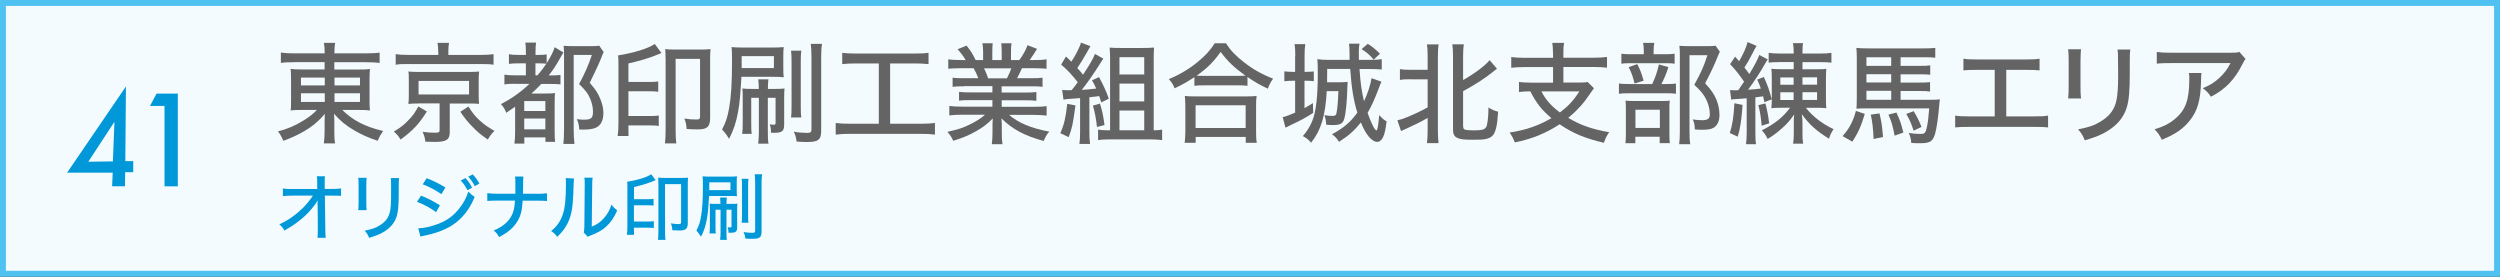
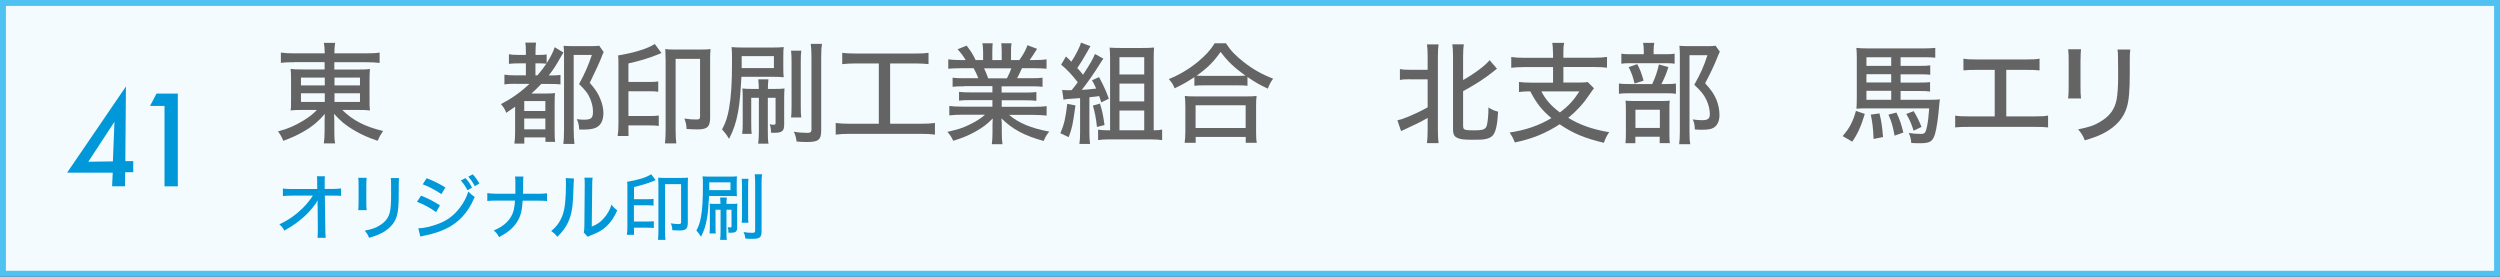
<svg xmlns="http://www.w3.org/2000/svg" id="_レイヤー_2" width="287.66" height="31.84" viewBox="0 0 287.66 31.84">
  <rect x="0" y="0" width="287.66" height="31.84" fill="#333333" stroke="none" />
  <defs>
    <style>.cls-1{fill:#f3fbfe;stroke:#4fc2f1;stroke-miterlimit:10;stroke-width:.68px;}.cls-2{fill:#656464;}.cls-3{fill:#0098d8;}</style>
  </defs>
  <g id="_レイヤー_1-2">
    <rect class="cls-1" x=".34" y=".34" width="286.98" height="31.16" />
    <path class="cls-2" d="M33.83,7.16c-.68,0-1.04.01-1.51.08v-1.19c.44.06.87.09,1.57.09h3.47v-.06c0-.47-.03-.77-.09-1.15h1.29c-.06.39-.08.7-.08,1.15v.06h3.57c.81,0,1.25-.03,1.63-.09v1.19c-.38-.05-.92-.08-1.56-.08h-3.65v.84h2.68c.79,0,1.04-.01,1.42-.06-.04.38-.05.72-.05,1.3v2.15c0,.76,0,.82.05,1.32-.35-.05-.73-.06-1.43-.06h-1.76c1.22,1.2,2.62,1.93,4.7,2.42-.29.43-.41.63-.62,1.13-1.08-.36-1.85-.7-2.7-1.2-.96-.56-1.56-1.05-2.33-1.91.03.33.04.68.04.93v1.06c0,.65.01,1,.09,1.42h-1.3c.06-.48.09-.8.09-1.42v-1.08c0-.18.01-.58.02-.9-.72.87-1.49,1.51-2.57,2.11-.62.36-1.43.72-2.2.99-.24-.55-.34-.71-.61-1.08,1.13-.3,1.96-.66,2.91-1.24.7-.43,1.17-.8,1.56-1.23h-1.58c-.79,0-1.08.01-1.44.06q0-.11.04-.36,0-.05.01-.96v-2.13c0-.7-.01-.93-.05-1.33.33.05.65.06,1.39.06h2.52v-.84h-3.53ZM34.63,8.93v.9h2.74v-.9h-2.74ZM34.63,10.73v1h2.74v-1h-2.74ZM38.49,9.83h2.93v-.9h-2.93v.9ZM38.49,11.73h2.93v-1h-2.93v1Z" />
-     <path class="cls-2" d="M49.12,12.83c-.94,1.48-1.61,2.19-3.03,3.23-.25-.42-.42-.61-.77-.92.85-.52,1.21-.81,1.72-1.36.47-.48.7-.8,1.09-1.53l.99.58ZM50.42,5.92c0-.37-.02-.68-.08-.99h1.33c-.05.24-.08.56-.08.97v.42h3.74c.66,0,1.06-.03,1.46-.09v1.22c-.33-.06-.68-.08-1.38-.08h-8.53c-.67,0-.99.01-1.35.08v-1.22c.37.06.8.09,1.47.09h3.43v-.41ZM48.12,11.91c-.54,0-.77.01-1.13.05.04-.3.05-.57.05-1.02v-1.66q-.01-.65-.01-.72s-.01-.13-.04-.33q.09.01.28.02c.13.01.51.03.85.03h5.86q.87-.01,1.15-.05c-.04.32-.05.57-.05,1.05v1.66c0,.44.01.67.04,1.01-.3-.03-.66-.04-1.14-.04h-2.23v3.29c0,.87-.38,1.13-1.71,1.13-.24,0-.57-.01-1.1-.03-.05-.44-.13-.72-.32-1.14.53.08.95.11,1.4.11s.56-.05.56-.28v-3.09h-2.47ZM48.16,10.87h5.81v-1.56h-5.81v1.56ZM53.9,12.25c.47.75.73,1.08,1.24,1.56.52.48.91.76,1.75,1.25-.33.33-.53.6-.76,1-.82-.57-1.16-.85-1.76-1.47-.57-.58-.86-.94-1.4-1.73l.94-.61Z" />
    <path class="cls-2" d="M59.37,9.64c-.66,0-.96.01-1.33.08v-1.13c.37.06.67.08,1.33.08h1.14v-1.38h-.77c-.53,0-.78.01-1.18.06v-1.11c.33.06.59.08,1.18.08h.77v-.34c0-.44-.01-.73-.06-1.08h1.23c-.04.28-.06.59-.06,1.08v.34h.32c.48,0,.67-.01.96-.06v1.03l.05-.09c.51-.84.73-1.3.87-1.77l1.02.62q-.11.14-.3.48c-.59,1.05-.86,1.46-1.4,2.15.76,0,1.02-.01,1.35-.06v1.09c-.33-.04-.66-.05-1.2-.05h-1.01c-.47.49-.75.76-1.13,1.1h1.62c.53,0,.82-.01,1.09-.05-.03.35-.04.57-.04,1.34v2.97c0,.61.01.94.05,1.3h-1.11v-.51h-2.43v.71h-1.14c.05-.29.08-.77.08-1.39v-2.85c-.43.3-.57.4-1.02.7-.19-.48-.32-.67-.61-1,1.2-.62,2.27-1.37,3.28-2.33h-1.53ZM60.32,12.77h2.43v-1.14h-2.43v1.14ZM60.32,14.88h2.43v-1.24h-2.43v1.24ZM61.84,8.67c.42-.48.77-.95,1.02-1.34-.33-.03-.51-.04-.82-.04h-.43v1.38h.23ZM69.46,6c-.13.25-.14.29-.21.49-.24.63-.75,1.75-1.39,3.04.67.77.94,1.18,1.2,1.82.24.57.37,1.13.37,1.65,0,.89-.32,1.48-.93,1.72-.32.13-.78.19-1.34.19q-.08,0-.51-.01c-.04-.57-.1-.8-.28-1.19.35.05.61.06.83.06.82,0,1.03-.18,1.03-.92,0-.46-.1-.94-.29-1.41-.25-.63-.55-1.04-1.31-1.77.65-1.19,1.09-2.19,1.47-3.35h-2.09v8.52c0,.66.03,1.25.09,1.72h-1.28c.05-.34.08-.85.08-1.75V6.36c0-.41-.01-.74-.05-1.09.32.02.58.04,1.08.04h2.01c.51,0,.77-.01,1.01-.05l.51.73Z" />
    <path class="cls-2" d="M72.31,14.76c0,.35,0,.44.01.89h-1.25c.06-.37.09-.77.09-1.47v-6.79c0-.58-.01-.76-.04-1.01,1.91-.32,3.43-.79,4.22-1.32l.77,1.04c-.24.09-.24.1-.49.2-.91.38-2.06.72-3.31,1v2.13h2.33c.52,0,.81-.01,1.1-.06v1.19c-.29-.05-.61-.06-1.09-.06h-2.34v2.85h2.41c.51,0,.77-.01,1.08-.06v1.2c-.29-.05-.58-.06-1.08-.06h-2.41v.34ZM76.58,6.71c0-.51-.01-.74-.04-1.06.32.04.66.05,1.17.05h2.9c.48,0,.81-.01,1.15-.05-.04.33-.05.61-.05,1.14v6.76c0,1.04-.34,1.34-1.44,1.34-.33,0-.83-.02-1.27-.05-.01-.43-.09-.78-.25-1.2.56.09.95.11,1.36.11.37,0,.44-.06.44-.38v-6.6h-2.81v8.19c0,.66.03,1.23.08,1.54h-1.31c.05-.33.08-.91.08-1.54V6.71Z" />
    <path class="cls-2" d="M85.31,8.85c-.13,2.19-.19,2.92-.38,4-.23,1.25-.51,2.1-1.04,3.13-.29-.48-.48-.73-.81-1.08.43-.81.63-1.43.81-2.43.24-1.36.34-2.95.34-5.44,0-.79-.01-1.28-.06-1.61.48.04.75.05,1.44.05h3.25c.53,0,.85-.01,1.32-.05-.04.29-.05.56-.05,1.06v1.35c0,.52.01.76.05,1.06-.33-.04-.71-.05-1.17-.05h-3.71ZM85.34,7.83h3.71v-1.37h-3.71v1.37ZM86.44,11.24v2.92c0,.68.01.94.05,1.24h-1.09c.05-.38.06-.78.06-1.29v-2.8c0-.61,0-.81-.04-1.13.33.04.57.05,1.04.05h.85v-.09c0-.29-.03-.7-.06-1.01h1.17c-.04.29-.06.63-.06,1.01v.09h.89c.48,0,.72-.01,1.02-.05-.02.28-.04.53-.04,1.08v3.08c0,.73-.24.94-1.12.94q-.06,0-.4-.01c0-.42-.03-.62-.14-.97.16.04.33.05.45.05.17,0,.22-.05.22-.2v-2.9h-.89v3.86c0,.7.01,1.06.08,1.42h-1.19c.05-.42.08-.8.08-1.41v-3.87h-.87ZM92.2,5.84c-.05.34-.06.67-.06,1.34v4.96c0,.79.01,1.08.06,1.38h-1.18c.05-.33.06-.65.06-1.38v-4.94c0-.63-.01-.99-.06-1.37h1.18ZM94.58,5.05c-.06.39-.09.76-.09,1.53v8.43c0,1.08-.32,1.33-1.65,1.33-.22,0-.61-.01-1.18-.05-.06-.47-.14-.75-.32-1.14.46.09,1.04.14,1.51.14.4,0,.52-.08.52-.39V6.59c0-.7-.03-1.09-.08-1.54h1.28Z" />
    <path class="cls-2" d="M98.48,7.3c-.66,0-1.09.03-1.57.08v-1.3c.43.05.85.08,1.58.08h6.79c.7,0,1.1-.02,1.56-.08v1.3c-.51-.05-.9-.08-1.56-.08h-2.86v6.94h3.54c.7,0,1.14-.03,1.62-.09v1.34c-.43-.06-.97-.09-1.62-.09h-8.19c-.63,0-1.11.03-1.61.09v-1.34c.48.06.91.09,1.63.09h3.33v-6.94h-2.65Z" />
    <path class="cls-2" d="M110.92,9.93c-.6,0-.94.01-1.31.06v-1.05c.36.05.67.06,1.31.06h1.65c-.19-.49-.34-.8-.54-1.15h-1.46c-.61,0-1.06.03-1.46.06v-1.08c.35.05.76.08,1.4.08h.6c-.22-.39-.49-.76-.93-1.24l1.04-.42c.52.68.65.87,1.04,1.66h.86v-.92c0-.41-.03-.76-.08-1.01h1.18c-.02.23-.04.53-.04.97v.96h1.08v-.96c0-.42-.03-.73-.05-.97h1.18c-.05.26-.06.61-.06,1.01v.92h.96c.42-.57.74-1.15.94-1.71l1.1.42c-.32.52-.62.98-.85,1.29h.51c.67,0,1.05-.02,1.43-.08v1.08c-.4-.04-.86-.06-1.48-.06h-1.35c-.2.46-.34.73-.56,1.15h1.59c.65,0,.96-.01,1.34-.06v1.05c-.38-.05-.72-.06-1.34-.06h-3.37v.72h2.67c.58,0,.99-.01,1.33-.06v1.01c-.36-.05-.75-.06-1.33-.06h-2.66v.75h3.66c.75,0,1.14-.03,1.51-.08v1.09c-.47-.05-.92-.08-1.49-.08h-2.82c1.01.9,2.58,1.56,4.61,1.92-.32.39-.45.62-.64,1.08-2.19-.6-3.58-1.33-4.86-2.6.04.48.04.68.04.96v.72c0,.53.02.94.08,1.29h-1.23c.05-.37.08-.77.08-1.31v-.7c0-.29,0-.43.03-.95-.66.67-1.13,1.02-1.94,1.48-.84.47-1.53.76-2.61,1.09-.21-.46-.33-.63-.67-1.03,1.13-.25,1.79-.45,2.52-.82.75-.36,1.29-.7,1.81-1.15h-2.63c-.58,0-1.03.02-1.48.08v-1.09c.37.05.77.08,1.48.08h3.48v-.75h-2.53c-.57,0-.96.01-1.31.06v-1.01c.37.05.74.06,1.31.06h2.53v-.72h-3.24ZM115.86,9.01c.24-.45.38-.78.51-1.15h-3.14c.22.46.29.65.47,1.15h2.16Z" />
    <path class="cls-2" d="M123.75,12.12c-.33,2.35-.38,2.56-.78,3.66l-.96-.45c.44-1.03.61-1.76.79-3.38l.96.18ZM122.18,10.34c.18.03.37.04.72.04.06,0,.1,0,.41-.01.37-.44.42-.52.7-.91-.71-.9-1.24-1.47-1.91-2.02l.55-.94c.34.3.44.41.62.6.45-.65,1-1.72,1.11-2.2l1.1.42c-.1.15-.14.2-.33.56-.52.92-.78,1.34-1.19,1.95.34.37.37.4.66.77.85-1.3,1.17-1.87,1.37-2.39l.97.54c-.1.13-.18.24-.34.51-.76,1.22-1.62,2.44-2.15,3.08.54-.03.92-.06,1.66-.15-.19-.42-.25-.56-.48-.95l.81-.37c.54,1,.83,1.66,1.13,2.49l-.87.42c-.13-.41-.17-.51-.24-.72-.13.01-.24.02-.3.04q-.26.04-.83.09v4.03c0,.61.02.96.08,1.34h-1.23c.06-.42.08-.75.08-1.34v-3.93q-.35.04-1.39.1c-.16.01-.32.04-.52.08l-.15-1.1ZM126.56,11.92c.28.87.37,1.31.53,2.47l-.87.22c-.1-.95-.25-1.75-.47-2.46l.81-.23ZM132.85,14.99c.34,0,.63-.03.87-.08v1.21c-.37-.05-.81-.08-1.28-.08h-4.85c-.47,0-.89.02-1.24.08v-1.21c.29.05.56.08.96.08h.42V6.78c0-.49-.01-.85-.05-1.3.42.03.73.04,1.28.04h2.47c.63,0,1-.01,1.36-.05-.03.43-.04.73-.04,1.42v8.1h.1ZM128.81,8.57h2.85v-1.99h-2.85v1.99ZM128.81,11.67h2.85v-2.05h-2.85v2.05ZM128.81,14.99h2.85v-2.27h-2.85v2.27Z" />
    <path class="cls-2" d="M137.43,8.88c-.89.58-1.38.86-2.28,1.28-.14-.39-.3-.66-.66-1.06,1.19-.48,2.32-1.15,3.32-1.97.89-.74,1.44-1.33,1.96-2.15h1.29c.55.84,1.1,1.42,2.1,2.2,1.04.81,2.1,1.4,3.33,1.87-.29.4-.43.68-.61,1.15-.93-.43-1.43-.72-2.34-1.34v1.01c-.3-.04-.64-.05-1.11-.05h-3.96c-.37,0-.72.01-1.04.05v-.99ZM136.31,16.43c.05-.38.08-.76.08-1.28v-2.9c0-.49-.03-.85-.06-1.21.26.04.57.05,1.05.05h6.15c.48,0,.78-.01,1.06-.05-.05.35-.06.7-.06,1.21v2.9c0,.54.01.89.08,1.28h-1.27v-.67h-5.76v.67h-1.27ZM137.57,14.73h5.76v-2.62h-5.76v2.62ZM142.44,8.73c.39,0,.61-.01.87-.02-1.32-.95-2.05-1.65-2.86-2.74-.83,1.18-1.52,1.85-2.76,2.74.27.01.47.02.81.02h3.94Z" />
-     <path class="cls-2" d="M149.04,6.48c0-.63-.02-1.02-.08-1.4h1.23c-.06.42-.08.77-.08,1.4v1.79h.11c.39,0,.72-.03.95-.05v1.12c-.29-.04-.62-.05-.94-.05h-.13v3.15c.34-.19.51-.29.97-.58l.03,1.13c-.87.56-1.52.91-2.67,1.44-.08.04-.25.13-.52.26l-.32-1.21c.39-.09.73-.22,1.43-.52v-3.67h-.24c-.38,0-.7.02-1,.06v-1.14c.33.04.61.06,1.01.06h.23v-1.79ZM156.43,7.93c.11,1.62.25,2.62.52,3.72.43-.93.76-1.93.86-2.65l1.14.39q-.11.27-.24.61c-.53,1.41-.9,2.22-1.35,2.99.39,1.13.83,2.01,1.01,2.01.13,0,.2-.37.33-1.76.34.38.52.55.85.72-.13,1.01-.22,1.42-.42,1.85-.17.34-.41.52-.67.52-.3,0-.66-.24-.98-.63-.34-.43-.56-.82-.89-1.61-.74.92-1.41,1.53-2.52,2.23-.23-.38-.43-.61-.81-.87,1.35-.73,2.13-1.39,2.92-2.49-.43-1.39-.66-2.78-.82-5.03h-2.65v.37c0,.15-.01.95-.01,1.17h1.3c.42,0,.79-.01,1.06-.05q0,.1-.01.29s0,.09-.01.2c-.05,1.86-.19,3.25-.39,3.84-.16.48-.48.64-1.24.64-.22,0-.49-.01-.81-.04-.03-.47-.06-.66-.2-1.1.26.05.68.09.87.09.32,0,.44-.06.49-.23.11-.43.2-1.33.24-2.62h-1.34c-.15,2.84-.67,4.53-1.8,5.93-.32-.37-.51-.52-.95-.76.49-.55.86-1.17,1.11-1.8.41-1.05.61-2.8.61-5.37,0-.83-.01-1.32-.06-1.68.33.05.76.08,1.24.08h2.48c-.01-.49-.01-.63-.01-.91-.01-.45-.02-.67-.06-.95h1.21c-.06.29-.08.54-.08,1.01,0,.28,0,.44.01.85h1.33c.57,0,.99-.03,1.3-.08v1.19c-.39-.04-.96-.06-1.42-.06h-1.17ZM158.06,6.85c-.47-.53-.78-.81-1.39-1.2l.71-.61c.55.34.87.62,1.41,1.14l-.72.67Z" />
    <path class="cls-2" d="M162.25,9.12c-.51,0-.82.01-1.17.08v-1.25c.3.06.58.08,1.17.08h2.02v-1.53c0-.62-.02-.99-.08-1.39h1.34c-.05.39-.08.75-.08,1.39v8.53c0,.68.03,1.05.08,1.44h-1.34c.05-.42.08-.8.08-1.46v-1.44c-.86.49-1.54.82-2.53,1.27-.19.08-.39.18-.53.24l-.42-1.24c.42-.09.63-.16,1.09-.35,1.01-.42,1.57-.68,2.39-1.14v-3.22h-2.02ZM168.36,14.52c0,.23.05.34.2.39.15.06.48.09.99.09.97,0,1.29-.09,1.46-.39.15-.28.25-1.14.26-2.25.38.25.61.36,1.11.49-.09,1.59-.29,2.46-.7,2.82-.17.16-.49.29-.85.35-.29.05-.68.06-1.34.06-1,0-1.38-.04-1.72-.18-.43-.16-.58-.43-.58-1.04V6.49c0-.68-.03-1.04-.08-1.39h1.32c-.05.42-.08.76-.08,1.39v2.72c1.33-.75,2.56-1.67,3.05-2.29l.85.99c-.14.1-.22.15-.43.33-.95.77-2.03,1.47-3.47,2.25v4.03Z" />
    <path class="cls-2" d="M178.69,6.03c0-.53-.03-.77-.08-1.1h1.36c-.06.3-.08.56-.08,1.1v.61h3.56c.61,0,1.06-.03,1.46-.09v1.24c-.37-.05-.85-.08-1.46-.08h-3.56v1.79h1.71c.53,0,.84-.01,1.09-.06l.72.72c-.14.17-.29.38-.52.72-.66,1-1.44,1.86-2.44,2.68,1.35.82,2.8,1.33,4.71,1.65-.28.41-.42.68-.61,1.22-2.2-.52-3.57-1.09-5.09-2.13-1.62,1.05-3.14,1.67-5.16,2.09-.17-.44-.3-.71-.6-1.14,1.89-.29,3.38-.81,4.81-1.66-1.13-.95-1.71-1.7-2.43-3.08-.59.01-.91.02-1.3.08v-1.16c.35.05.83.08,1.46.08h2.46v-1.79h-3.37c-.61,0-1.05.03-1.44.08v-1.24c.39.06.85.09,1.44.09h3.37v-.61ZM177.36,10.52c.49.95,1.11,1.66,2.13,2.42.99-.75,1.56-1.37,2.24-2.42h-4.37Z" />
    <path class="cls-2" d="M191.71,9.67c.56,0,.87-.01,1.13-.06v1.18c-.28-.05-.61-.06-1.08-.06h-4.24c-.6,0-.91.01-1.24.06v-1.18c.32.05.63.06,1.25.06h2.58c.39-.84.57-1.38.77-2.25l1.09.3c-.23.75-.42,1.2-.8,1.95h.53ZM191.53,6.24c.56,0,.86-.01,1.16-.06v1.15c-.26-.05-.56-.06-1.1-.06h-3.95c-.49,0-.8.01-1.08.06v-1.15c.3.05.59.06,1.19.06h1.39v-.4c0-.37-.03-.67-.08-.91h1.29c-.05.25-.08.53-.08.91v.4h1.24ZM188.18,16.48h-1.15c.04-.32.05-.62.05-1.17v-2.68c0-.54-.01-.78-.04-1.05.28.03.52.04,1,.04h3.18c.49,0,.74-.01.91-.04-.04.27-.04.39-.04.99v2.95c0,.43.01.67.05.95h-1.17v-.74h-2.8v.75ZM188.39,7.38c.33.63.48,1.02.73,1.9l-1.04.33c-.2-.82-.33-1.19-.68-1.89l.99-.34ZM188.18,14.72h2.81v-2.09h-2.81v2.09ZM197.88,5.98c-.09.18-.13.26-.24.54-.39,1-.9,2.05-1.44,3.06.73.81,1.02,1.23,1.3,1.89.23.57.35,1.19.35,1.76,0,.7-.24,1.2-.66,1.46-.28.17-.68.24-1.34.24-.32,0-.48,0-.84-.04-.01-.52-.06-.79-.24-1.15.4.06.71.09,1.08.09.66,0,.89-.18.89-.68,0-.56-.14-1.11-.4-1.67-.3-.61-.61-1-1.39-1.72.77-1.39,1.13-2.19,1.51-3.41h-2.06v8.78c0,.68.02,1.08.09,1.46h-1.28c.05-.39.08-.86.08-1.43V6.36c0-.37-.01-.71-.05-1.09.32.02.61.04,1.03.04h2.14c.48,0,.75-.01.99-.05l.51.72Z" />
-     <path class="cls-2" d="M199.02,10.35c.19.03.28.04.48.04.05,0,.26,0,.51-.01.04-.06.26-.38.67-.98-.52-.77-.95-1.32-1.61-2.02l.58-.86c.24.26.28.32.46.52.48-.81.87-1.7.97-2.2l1.04.44q-.14.2-.49.9c-.36.71-.61,1.14-.91,1.59.29.37.37.47.56.75.55-.89,1.01-1.76,1.15-2.2l.98.52c-.08.09-.14.18-.25.38-.54.98-1.34,2.19-2.02,3.1.77-.05.9-.06,1.47-.13-.14-.42-.22-.6-.42-1.03l.76-.3c.4.85.67,1.59.91,2.57l-.84.32c-.08-.36-.1-.47-.15-.67q-.1.01-.26.04c-.2.03-.29.04-.63.08v4.1c0,.57.01.91.08,1.29h-1.16c.05-.38.08-.76.08-1.29v-3.99q-.53.04-1.2.09c-.28.01-.42.03-.58.06l-.14-1.1ZM200.51,12.07c-.13,1.75-.26,2.69-.56,3.66l-.91-.43c.32-1.01.43-1.82.53-3.42l.94.19ZM203.14,11.9c.22.89.32,1.43.43,2.29l-.87.28c-.09-1.06-.16-1.51-.38-2.37l.82-.2ZM204.68,7.15c-.57,0-.82.01-1.17.06v-1.13c.34.05.7.08,1.27.08h1.61v-.11c0-.4-.02-.73-.08-1.09h1.15c-.05.32-.06.63-.06,1.09v.11h2.05c.56,0,.9-.02,1.28-.08v1.13c-.33-.04-.67-.06-1.19-.06h-2.14v.82h1.68c.54,0,.84-.01,1.06-.05-.02.3-.04.61-.04,1.2v2.09c0,.62.01.99.04,1.24-.34-.04-.66-.05-1.2-.05h-1.15c.78,1,1.91,1.86,3.19,2.46-.27.4-.38.63-.53,1.1-1.48-.92-2.24-1.61-3.13-2.82.05.33.08.59.08,1.06v1.18c0,.54.01.78.08,1.15h-1.16c.05-.37.08-.63.08-1.14v-1.16c0-.56,0-.67.05-1.06-.54.77-.89,1.14-1.51,1.68-.58.51-.96.78-1.55,1.14-.18-.41-.37-.67-.67-.99,1.49-.76,2.42-1.48,3.25-2.6h-.99c-.52,0-.86.01-1.16.05.04-.29.05-.67.05-1.18v-2.18c0-.52-.01-.87-.05-1.18.26.04.57.05,1.11.05h1.46v-.82h-1.71ZM204.85,8.91v.84h1.53v-.84h-1.53ZM204.85,10.62v.89h1.53v-.89h-1.53ZM207.4,9.74h1.68v-.84h-1.68v.84ZM207.4,11.5h1.68v-.89h-1.68v.89Z" />
    <path class="cls-2" d="M214.57,13.11c-.43,1.43-.81,2.27-1.44,3.19l-1.11-.64c.44-.52.62-.77.89-1.25.3-.58.44-.92.64-1.65l1.03.35ZM218.69,11.48h3.37c.64,0,.91-.01,1.15-.05-.03.15-.03.18-.05.4-.14,1.75-.33,3.03-.53,3.66-.27.81-.58.99-1.72.99-.27,0-.49,0-.99-.03-.03-.43-.1-.71-.29-1.15.48.08.94.11,1.4.11.44,0,.55-.13.7-.86.11-.52.19-1.19.25-2.08h-7.38c-.34,0-.67.01-.99.04.02-.34.04-.62.04-1.28v-4.51c0-.49-.01-.85-.05-1.21.34.04.77.06,1.37.06h6.32c.59,0,1.01-.02,1.39-.06v1.13c-.36-.04-.6-.05-1.14-.05h-2.85v.99h2.13c.66,0,.92-.01,1.28-.06v1.08c-.33-.04-.56-.05-1.27-.05h-2.14v.95h2.15c.71,0,.9-.01,1.24-.05v1.08c-.37-.05-.61-.06-1.24-.06h-2.15v1.03ZM217.61,6.59h-2.85v.99h2.85v-.99ZM217.61,8.54h-2.85v.95h2.85v-.95ZM214.76,10.45v1.03h2.85v-1.03h-2.85ZM216.26,13.05c.25,1.05.3,1.43.41,2.72l-1.09.22c-.04-1.15-.14-1.99-.32-2.8l1-.14ZM218.21,12.95c.42.9.52,1.21.8,2.3l-1.01.36c-.23-1.2-.34-1.56-.71-2.42l.92-.24ZM220.2,12.8c.39.64.59,1.06.9,1.8l-.91.44c-.26-.81-.45-1.25-.85-1.93l.86-.32Z" />
    <path class="cls-2" d="M230.88,13.39h3.2c.83,0,1.1-.01,1.58-.09v1.36c-.44-.05-.79-.06-1.56-.06h-7.57c-.77,0-1.11.01-1.56.06v-1.36c.48.08.75.09,1.58.09h2.97v-5.35h-2.04c-.79,0-1.12.01-1.56.06v-1.35c.47.08.76.09,1.58.09h5.6c.81,0,1.11-.01,1.58-.09v1.35c-.44-.05-.79-.06-1.56-.06h-2.27v5.35Z" />
    <path class="cls-2" d="M239.45,5.67q-.04.3-.06,1.36v2.77c0,.71.01,1.14.06,1.53h-1.48c.05-.51.06-.8.06-1.53v-2.77c0-.66-.01-.98-.06-1.36h1.48ZM245.12,5.69c-.05.4-.06.58-.06,1.39v1.37c0,2-.1,3.09-.33,3.86-.35,1.21-1.18,2.18-2.46,2.9-.63.36-1.25.6-2.39.94-.2-.53-.32-.72-.76-1.27,1.27-.25,1.86-.45,2.52-.86,1.1-.64,1.68-1.43,1.9-2.54.11-.58.18-1.43.18-2.63v-.47s-.01-1.28-.01-1.28c0-.95-.01-1.06-.06-1.4h1.48Z" />
-     <path class="cls-2" d="M253.31,8.4q-.04.23-.05.96c-.05,2.15-.4,3.38-1.27,4.48-.76.97-1.68,1.61-3.24,2.24-.28-.57-.42-.76-.84-1.2,1.03-.32,1.62-.61,2.25-1.11,1.3-1.05,1.75-2.21,1.75-4.66,0-.35,0-.45-.05-.71h1.44ZM258.38,6.79c-.14.18-.18.25-.33.54-.89,1.8-1.97,2.94-3.65,3.8-.3-.44-.46-.61-.94-.98.87-.37,1.34-.66,1.91-1.19.56-.51.95-1.04,1.28-1.7h-6.85c-.81,0-1.15.01-1.63.06v-1.34c.45.06.85.09,1.65.09h6.69c.78,0,.87-.01,1.16-.1l.71.81Z" />
    <path class="cls-3" d="M36.53,23.62c0-.1,0-.17.02-.58-.15.31-.35.59-.76,1.07-.44.53-1.11,1.13-1.78,1.61-.34.25-.63.43-1.29.81-.18-.33-.28-.46-.58-.72,1-.45,1.86-1.05,2.71-1.88.41-.41.91-1.02,1.15-1.42h-2.39c-.49,0-.7.02-1.06.05v-.87c.32.05.47.06,1.08.06h2.87s0-.66,0-.66c0-.48,0-.53-.04-.81h.93c-.03.2-.03.36-.03.56v.9h.88c.51,0,.72-.02,1-.06v.86c-.22-.03-.57-.03-.99-.03h-.87l.05,3.79c0,.61.02.79.05,1.06h-.95c.03-.27.04-.38.04-.87v-.17l-.02-2.59v-.09Z" />
    <path class="cls-3" d="M42.19,20.46q-.03.2-.04.89v1.82c0,.47,0,.75.04,1.01h-.97c.03-.33.04-.53.04-1.01v-1.82c0-.43,0-.64-.04-.89h.97ZM45.92,20.48c-.03.27-.04.38-.04.92v.9c0,1.32-.07,2.03-.22,2.54-.23.8-.78,1.43-1.62,1.91-.42.23-.82.39-1.57.62-.13-.35-.21-.47-.5-.83.83-.17,1.23-.3,1.66-.57.72-.42,1.11-.94,1.25-1.67.08-.38.12-.94.12-1.73v-.31s0-.84,0-.84c0-.62,0-.7-.04-.93h.97Z" />
    <path class="cls-3" d="M48.45,22.51c.82.33,1.46.66,2.17,1.12l-.44.78c-.64-.47-1.37-.87-2.2-1.19l.47-.71ZM48.13,26.27c.6,0,1.48-.2,2.34-.53,1.01-.38,1.78-.97,2.44-1.84.47-.61.73-1.12.98-1.86.29.31.4.4.73.62-.42,1-.84,1.66-1.45,2.31-.89.94-1.95,1.52-3.51,1.95-.15.04-.47.12-.96.22-.16.03-.2.04-.33.08l-.24-.95ZM49.09,20.5c.81.32,1.44.63,2.16,1.07l-.46.77c-.68-.47-1.47-.89-2.15-1.13l.45-.7ZM53.55,20.48c.34.37.51.61.77,1.11l-.53.3c-.24-.46-.46-.78-.77-1.12l.53-.28ZM54.39,20.06c.32.34.53.63.77,1.06l-.53.3c-.22-.43-.44-.74-.75-1.09l.52-.27Z" />
    <path class="cls-3" d="M61.82,22.3c.52,0,.77-.02,1.12-.06v.89c-.32-.03-.63-.04-1.1-.04h-1.7c-.07,1.15-.22,1.74-.6,2.37-.45.74-1.07,1.27-2.11,1.82-.23-.39-.33-.52-.62-.76,1-.42,1.65-.95,2.03-1.66.26-.47.35-.87.42-1.78h-2.07c-.47,0-.8.02-1.12.04v-.9c.38.05.62.07,1.12.07h2.11c0-.35,0-.51,0-.68v-.53c0-.34,0-.55-.04-.77h.97c-.03.25-.04.27-.04.77v.53q-.02.58-.02.68h1.65Z" />
    <path class="cls-3" d="M66.04,20.55q-.03.22-.08,1.85c-.06,1.6-.24,2.5-.68,3.35-.28.55-.6.96-1.16,1.5-.25-.33-.37-.44-.7-.67.66-.53,1.07-1.12,1.34-1.91.25-.74.36-1.79.36-3.51,0-.35,0-.47-.03-.67l.95.05ZM68.19,20.45c-.04.28-.05.42-.05,1.01l-.05,4.62c.63-.27,1-.52,1.38-.96.42-.46.7-.96.89-1.58.24.32.33.41.66.67-.34.79-.76,1.4-1.28,1.87-.47.43-.93.68-1.78,1.01-.16.06-.25.1-.34.15l-.45-.49c.05-.2.06-.33.07-.76l.04-4.54v-.2c0-.43,0-.59-.04-.81h.96Z" />
    <path class="cls-3" d="M72.95,26.44c0,.23,0,.29,0,.58h-.82c.04-.24.06-.51.06-.97v-4.46c0-.38,0-.5-.03-.67,1.26-.21,2.26-.52,2.77-.87l.51.68c-.16.06-.16.07-.32.13-.6.25-1.36.47-2.17.66v1.4h1.53c.34,0,.53,0,.72-.04v.78c-.19-.03-.4-.04-.72-.04h-1.54v1.87h1.58c.33,0,.51,0,.71-.04v.79c-.19-.03-.38-.04-.71-.04h-1.58v.22ZM75.75,21.14c0-.33,0-.48-.02-.7.21.03.43.03.77.03h1.91c.32,0,.53,0,.76-.03-.02.22-.03.4-.03.75v4.45c0,.68-.23.88-.95.88-.22,0-.55-.02-.83-.03,0-.28-.06-.52-.17-.79.37.06.62.08.89.08.24,0,.29-.04.29-.25v-4.34h-1.85v5.39c0,.43.02.81.05,1.02h-.86c.03-.22.05-.6.05-1.02v-5.43Z" />
    <path class="cls-3" d="M81.59,22.55c-.08,1.44-.13,1.92-.25,2.63-.15.83-.33,1.38-.68,2.06-.19-.32-.32-.48-.53-.71.28-.53.42-.94.53-1.6.16-.89.22-1.94.22-3.58,0-.52,0-.84-.04-1.06.32.03.49.03.95.03h2.14c.35,0,.56,0,.87-.03-.02.19-.03.37-.03.7v.89c0,.34,0,.5.03.7-.22-.03-.47-.03-.77-.03h-2.44ZM81.61,21.88h2.44v-.9h-2.44v.9ZM82.33,24.12v1.92c0,.45,0,.62.03.82h-.72c.03-.25.04-.52.04-.85v-1.84c0-.4,0-.53-.02-.74.22.03.37.03.68.03h.56v-.06c0-.19-.02-.46-.04-.67h.77c-.02.19-.04.42-.04.67v.06h.58c.32,0,.47,0,.68-.03-.02.18-.03.35-.03.71v2.02c0,.48-.16.62-.73.62t-.27,0c0-.28-.02-.41-.09-.64.11.02.22.03.3.03.11,0,.14-.03.14-.13v-1.91h-.58v2.54c0,.46,0,.7.05.93h-.78c.03-.27.05-.52.05-.92v-2.55h-.57ZM86.12,20.58c-.03.23-.04.44-.04.88v3.26c0,.52,0,.71.04.91h-.78c.03-.22.04-.42.04-.91v-3.25c0-.42,0-.65-.04-.9h.78ZM87.69,20.05c-.04.26-.06.5-.06,1.01v5.55c0,.71-.21.87-1.08.87-.14,0-.4,0-.78-.03-.04-.31-.09-.49-.21-.75.3.06.68.09.99.09.27,0,.34-.05.34-.26v-5.46c0-.46-.02-.72-.05-1.02h.84Z" />
    <path class="cls-3" d="M12.9,21.43l.07-1.56h-5.25l6.77-9.92-.07,8.59h.91v1.27h-.93l-.02,1.62h-1.49ZM13.17,14.01l-3.01,4.6,2.83-.04.18-4.56Z" />
    <path class="cls-3" d="M18.93,21.45v-9.26h-1.67l.75-1.42h2.45v10.67h-1.53Z" />
  </g>
</svg>